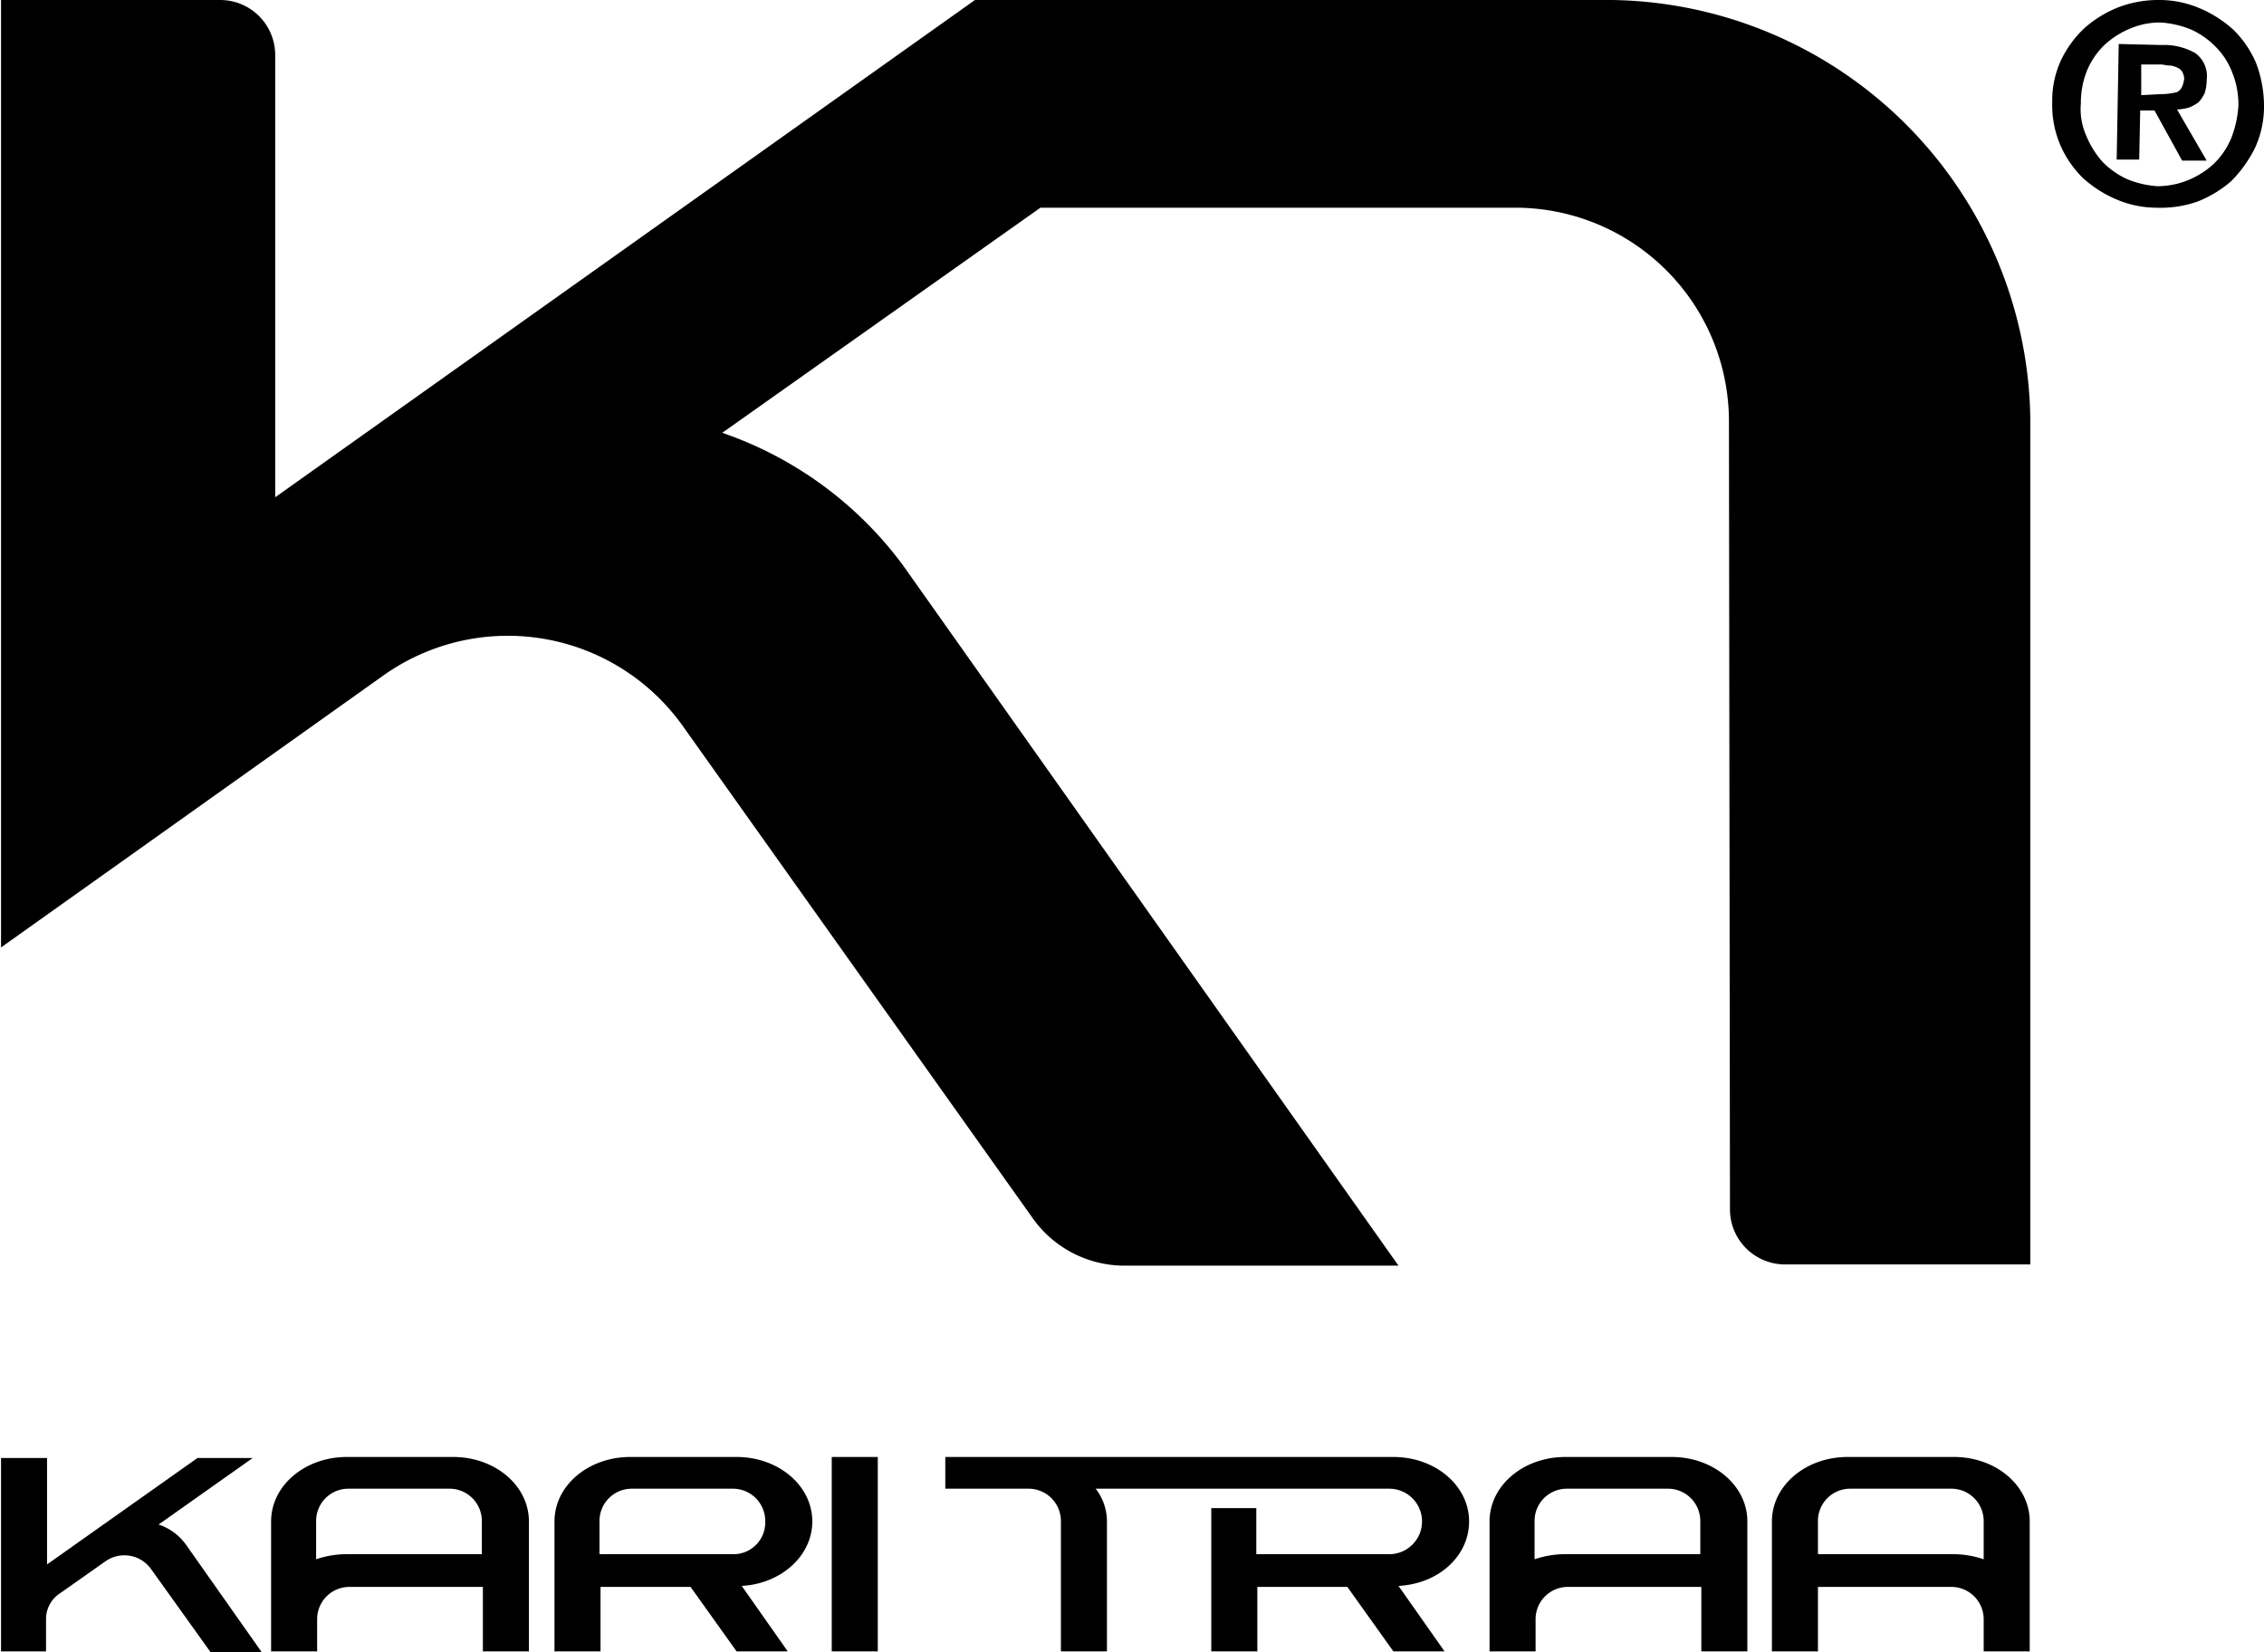
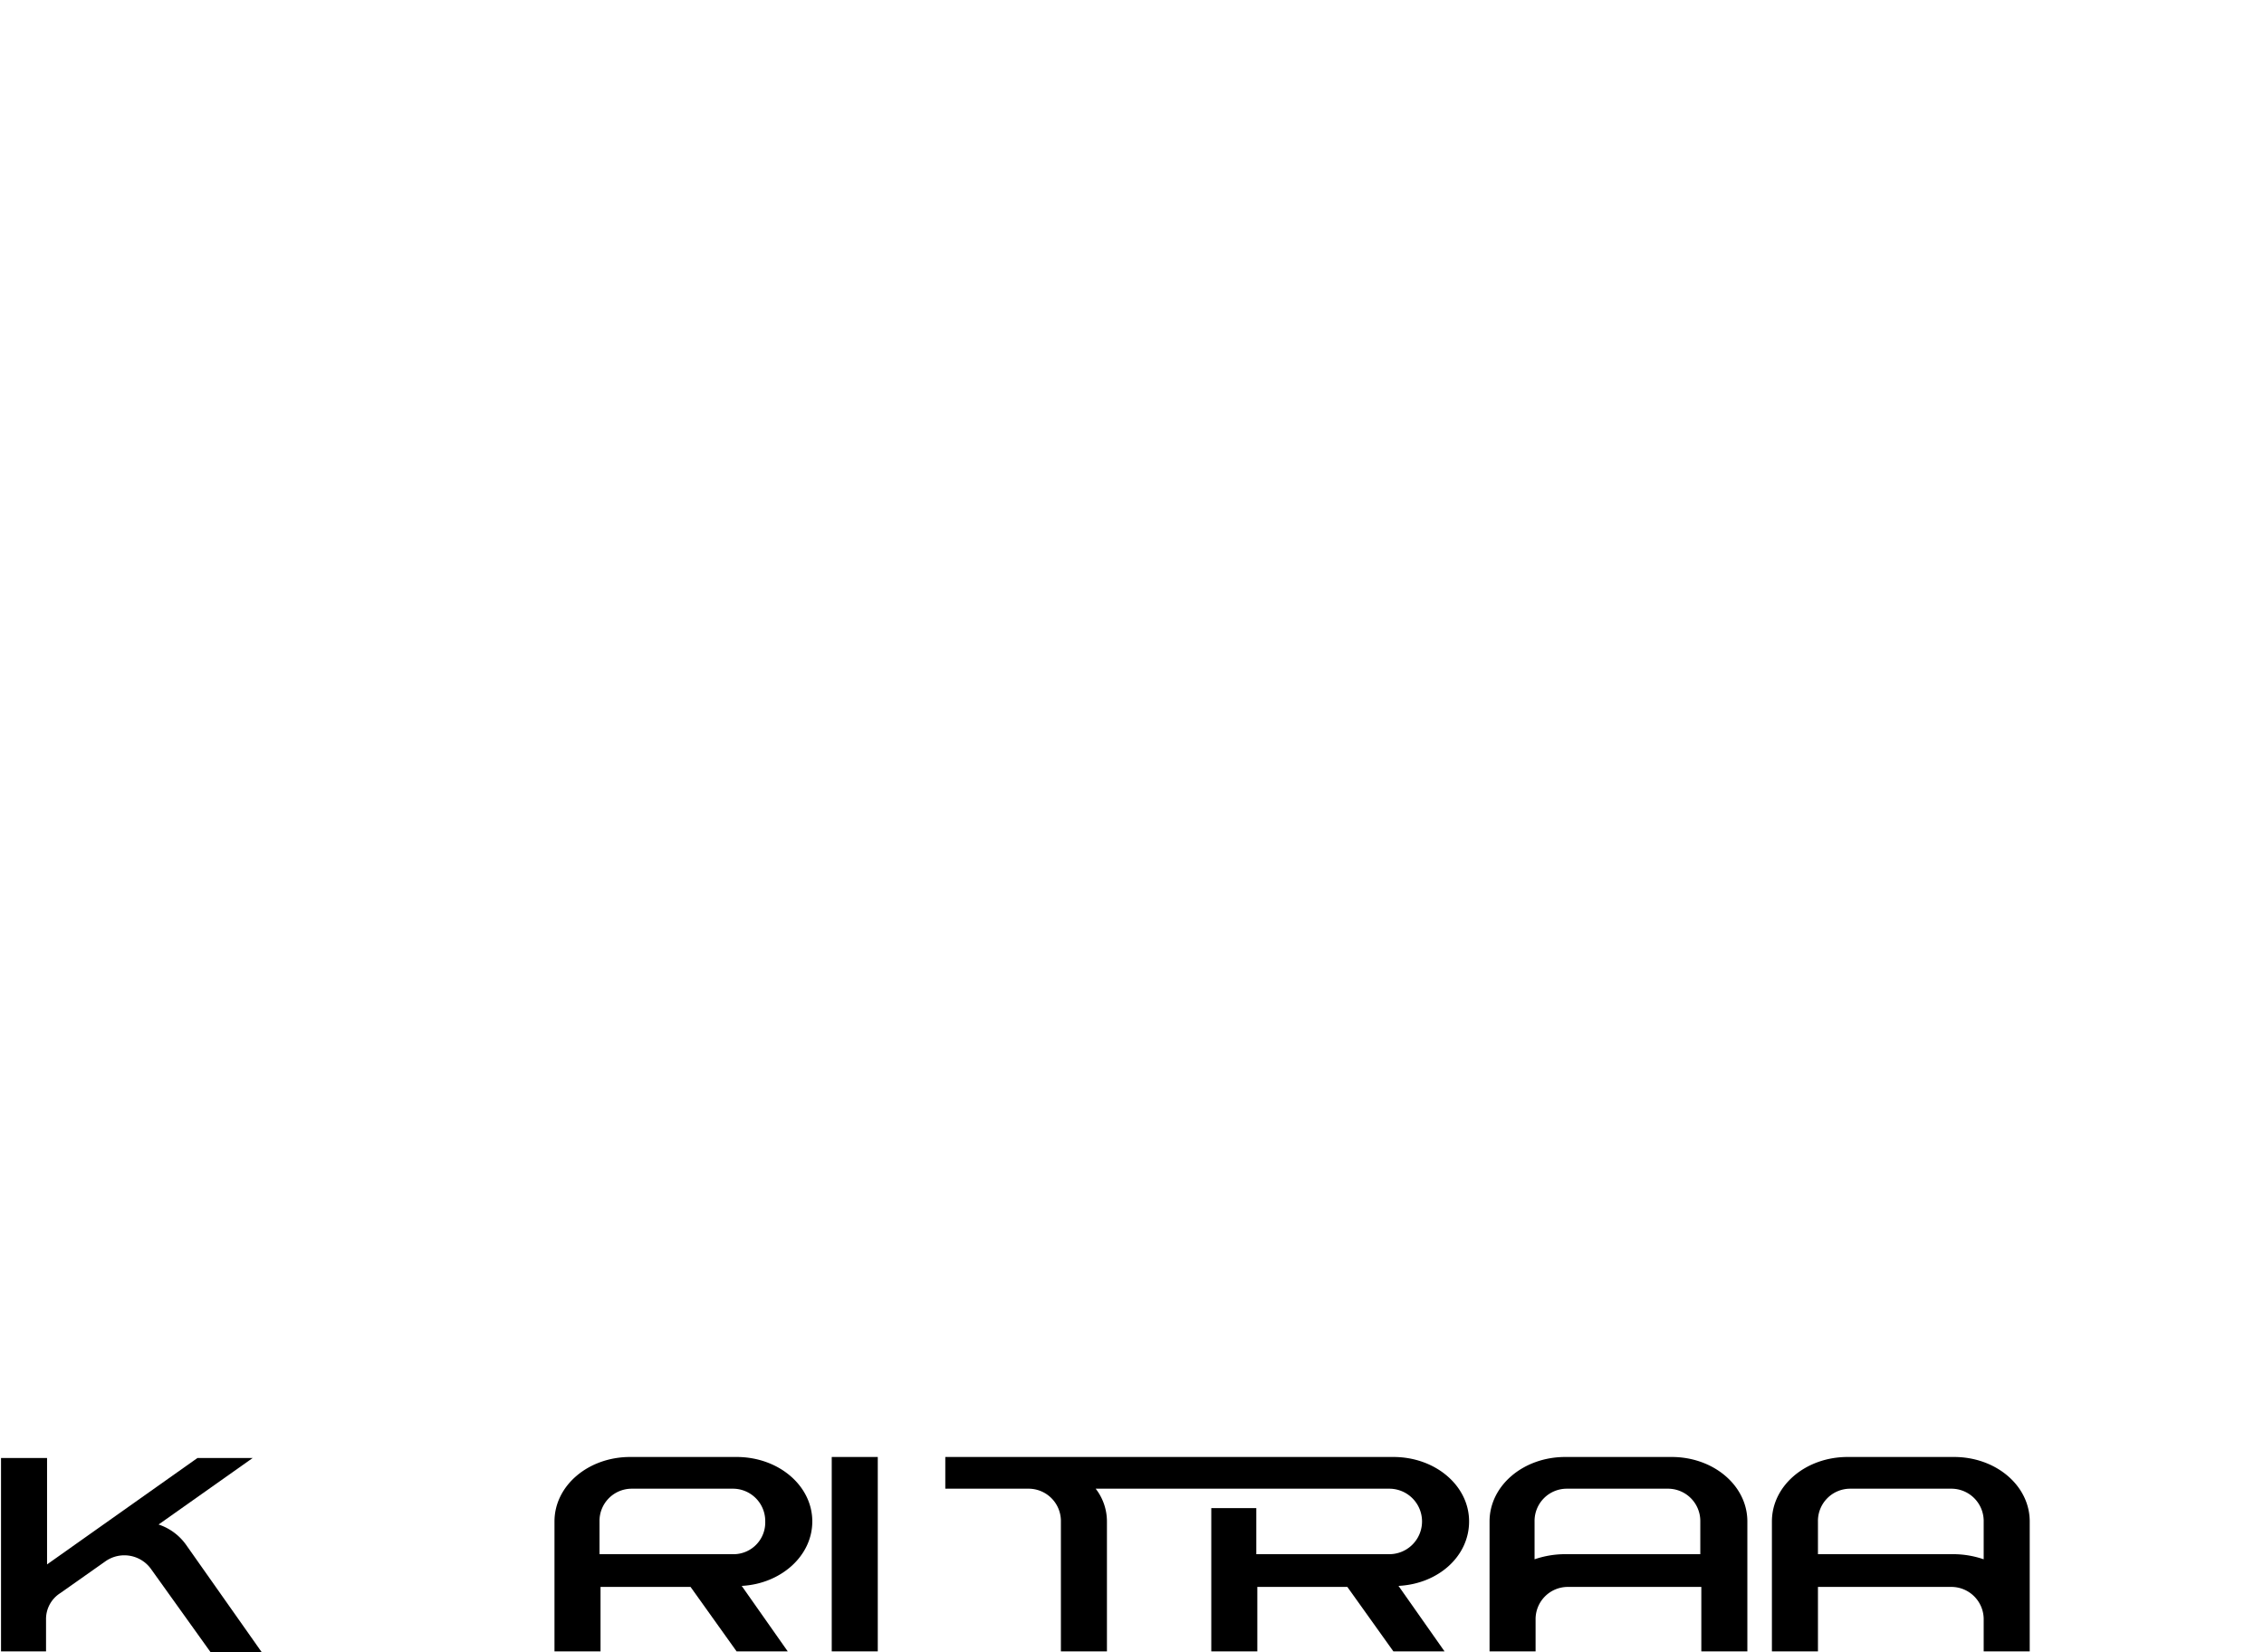
<svg xmlns="http://www.w3.org/2000/svg" viewBox="0 0 221.3 161.5">
  <title>Karitraa_schwarz</title>
  <g id="_schwarz">
    <g id="Ebene_2" data-name="Ebene 2">
      <g id="Layer_1" data-name="Layer 1">
        <path d="M163.4,142.4H153c-4.1,0-7.4,2.8-7.4,6.3v12.7h4.5v-3.1a3.15,3.15,0,0,1,3.12-3.2H166.3v6.3h4.5V148.7C170.8,145.2,167.5,142.4,163.4,142.4Zm-10.5,9.5a9.2,9.2,0,0,0-2.9.5v-3.7a3.15,3.15,0,0,1,3.12-3.2H163a3.16,3.16,0,0,1,3.2,3.12v3.28Z" />
        <path d="M173.2,148.7v12.7h4.5v-6.3h13a3.16,3.16,0,0,1,3.2,3.12v3.18h4.5V148.7c0-3.5-3.3-6.3-7.4-6.3H180.6C176.5,142.4,173.2,145.2,173.2,148.7Zm4.5,3.2v-3.2a3.15,3.15,0,0,1,3.12-3.2h9.88a3.16,3.16,0,0,1,3.2,3.12v3.78a9.2,9.2,0,0,0-2.9-.5Z" />
        <path d="M143.6,148.7c0-3.5-3.3-6.3-7.4-6.3H92.4v3.1h8.1a3.16,3.16,0,0,1,3.2,3.12V161.4h4.5V148.7a5.21,5.21,0,0,0-1.1-3.2h28.7a3.2,3.2,0,0,1,0,6.4h-13v-4.5h-4.4v14h4.5v-6.3h8.8l4.5,6.3h5l-4.5-6.4C140.6,154.8,143.6,152.1,143.6,148.7Z" />
-         <path d="M44.3,142.4H33.9c-4.1,0-7.4,2.8-7.4,6.3v12.7H31v-3.1a3.15,3.15,0,0,1,3.12-3.2H47.2v6.3h4.5V148.7C51.7,145.2,48.4,142.4,44.3,142.4Zm-10.5,9.5a9.2,9.2,0,0,0-2.9.5v-3.7A3.15,3.15,0,0,1,34,145.5H43.9a3.16,3.16,0,0,1,3.2,3.12v3.28Z" />
        <rect x="81.3" y="142.4" width="4.5" height="19" />
        <path d="M79.4,148.7c0-3.5-3.3-6.3-7.4-6.3H61.6c-4.1,0-7.4,2.8-7.4,6.3v12.7h4.5v-6.3h8.8l4.5,6.3h5L72.5,155C76.3,154.8,79.4,152.1,79.4,148.7Zm-7.8,3.2h-13v-3.2a3.15,3.15,0,0,1,3.12-3.2H71.6a3.16,3.16,0,0,1,3.2,3.12v.08a3.1,3.1,0,0,1-3,3.2Z" />
        <path d="M0,161.4H4.5v-3.1a3,3,0,0,1,1.4-2.6h0l4.4-3.1a3.21,3.21,0,0,1,4.47.76l0,0,5.8,8.1h5L18.2,151a5.35,5.35,0,0,0-2.7-2l9.2-6.5H19.3L4.6,152.9V142.5H.1v18.9Z" />
-         <path d="M157.6,0H95.3L26.9,48.6V5.4A5.38,5.38,0,0,0,21.54,0H.1V92.6L37.5,66a21,21,0,0,1,29.2,4.9L100.9,119a11,11,0,0,0,8.9,4.7h26.9L88.3,55.3a36.85,36.85,0,0,0-17.7-13l31.1-22h46.4A20.89,20.89,0,0,1,169,41.18v0s.1,76.8.1,77a5.38,5.38,0,0,0,5.36,5.4h24V41.1A41.51,41.51,0,0,0,157.6,0Z" />
-         <path d="M201.5,5.8a10.48,10.48,0,0,1,2.3-3.1,11.26,11.26,0,0,1,3.3-2,10.91,10.91,0,0,1,4-.7,10,10,0,0,1,3.9.8,11.65,11.65,0,0,1,3.3,2.1,10.22,10.22,0,0,1,2.2,3.2,11.82,11.82,0,0,1,.8,4.2,9.65,9.65,0,0,1-.9,4.2,12.52,12.52,0,0,1-2.3,3.2,11.26,11.26,0,0,1-3.3,2,10.87,10.87,0,0,1-4,.6,10,10,0,0,1-3.9-.8,11.65,11.65,0,0,1-3.3-2.1,10.22,10.22,0,0,1-2.2-3.2,9.92,9.92,0,0,1-.8-4.2A9.37,9.37,0,0,1,201.5,5.8Zm2.4,7.4a9,9,0,0,0,1.6,2.6,7.94,7.94,0,0,0,2.4,1.7,9.38,9.38,0,0,0,3,.7,8.11,8.11,0,0,0,3-.6,8.34,8.34,0,0,0,2.5-1.6,7.5,7.5,0,0,0,1.7-2.5,10.6,10.6,0,0,0,.7-3.2,8.34,8.34,0,0,0-.6-3.2,7.09,7.09,0,0,0-1.6-2.5,7.94,7.94,0,0,0-2.4-1.7,9.44,9.44,0,0,0-3-.7,7.38,7.38,0,0,0-3,.6,8.34,8.34,0,0,0-2.5,1.6A7.5,7.5,0,0,0,204,6.9a8.34,8.34,0,0,0-.6,3.2A6.35,6.35,0,0,0,203.9,13.2Zm7.4-8.8a6.14,6.14,0,0,1,3.3.8,2.79,2.79,0,0,1,1.1,2.6,4.41,4.41,0,0,1-.2,1.3,3.37,3.37,0,0,1-.6.9,4.4,4.4,0,0,1-.9.5,4.86,4.86,0,0,1-1.2.2l2.9,5h-2.4l-2.7-4.9h-1.4l-.1,4.8h-2.2l.2-11.3Zm-.1,4.8a6.16,6.16,0,0,0,1.6-.2c.4-.2.6-.6.7-1.3a1.53,1.53,0,0,0-.2-.7,1,1,0,0,0-.5-.4,1.86,1.86,0,0,0-.8-.2c-.3,0-.5-.1-.8-.1h-1.9v3Z" />
      </g>
    </g>
  </g>
</svg>